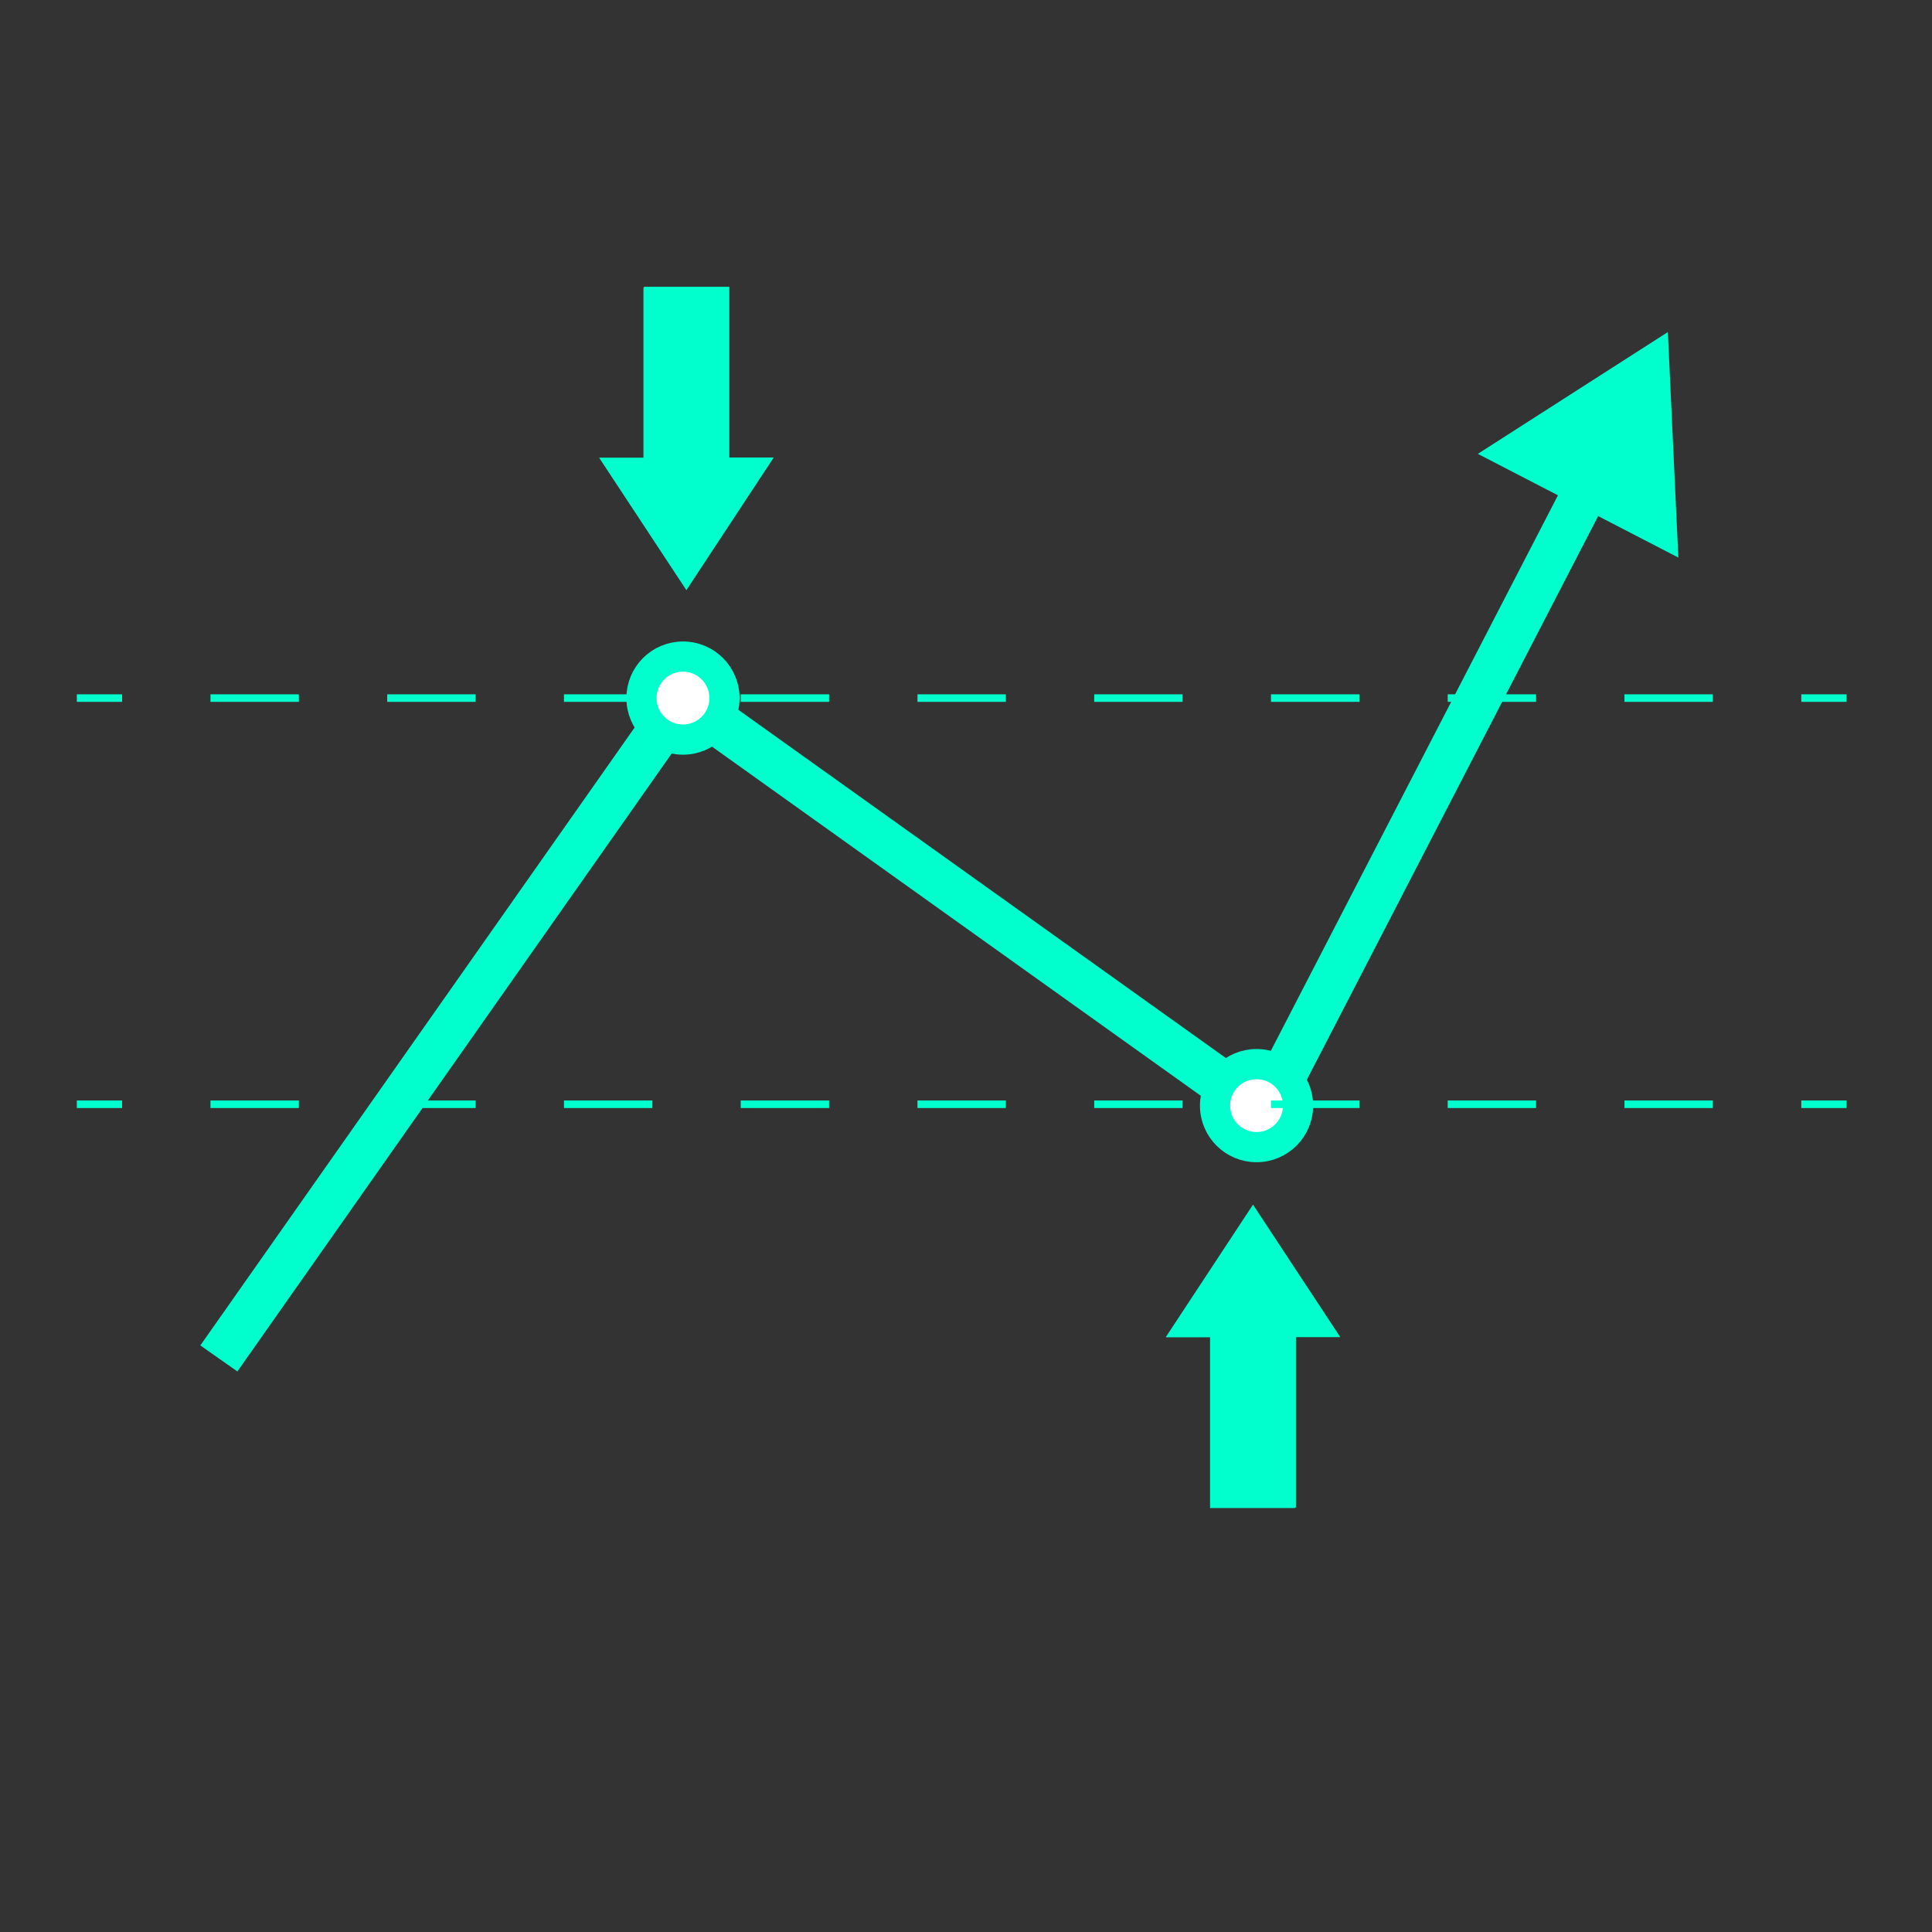
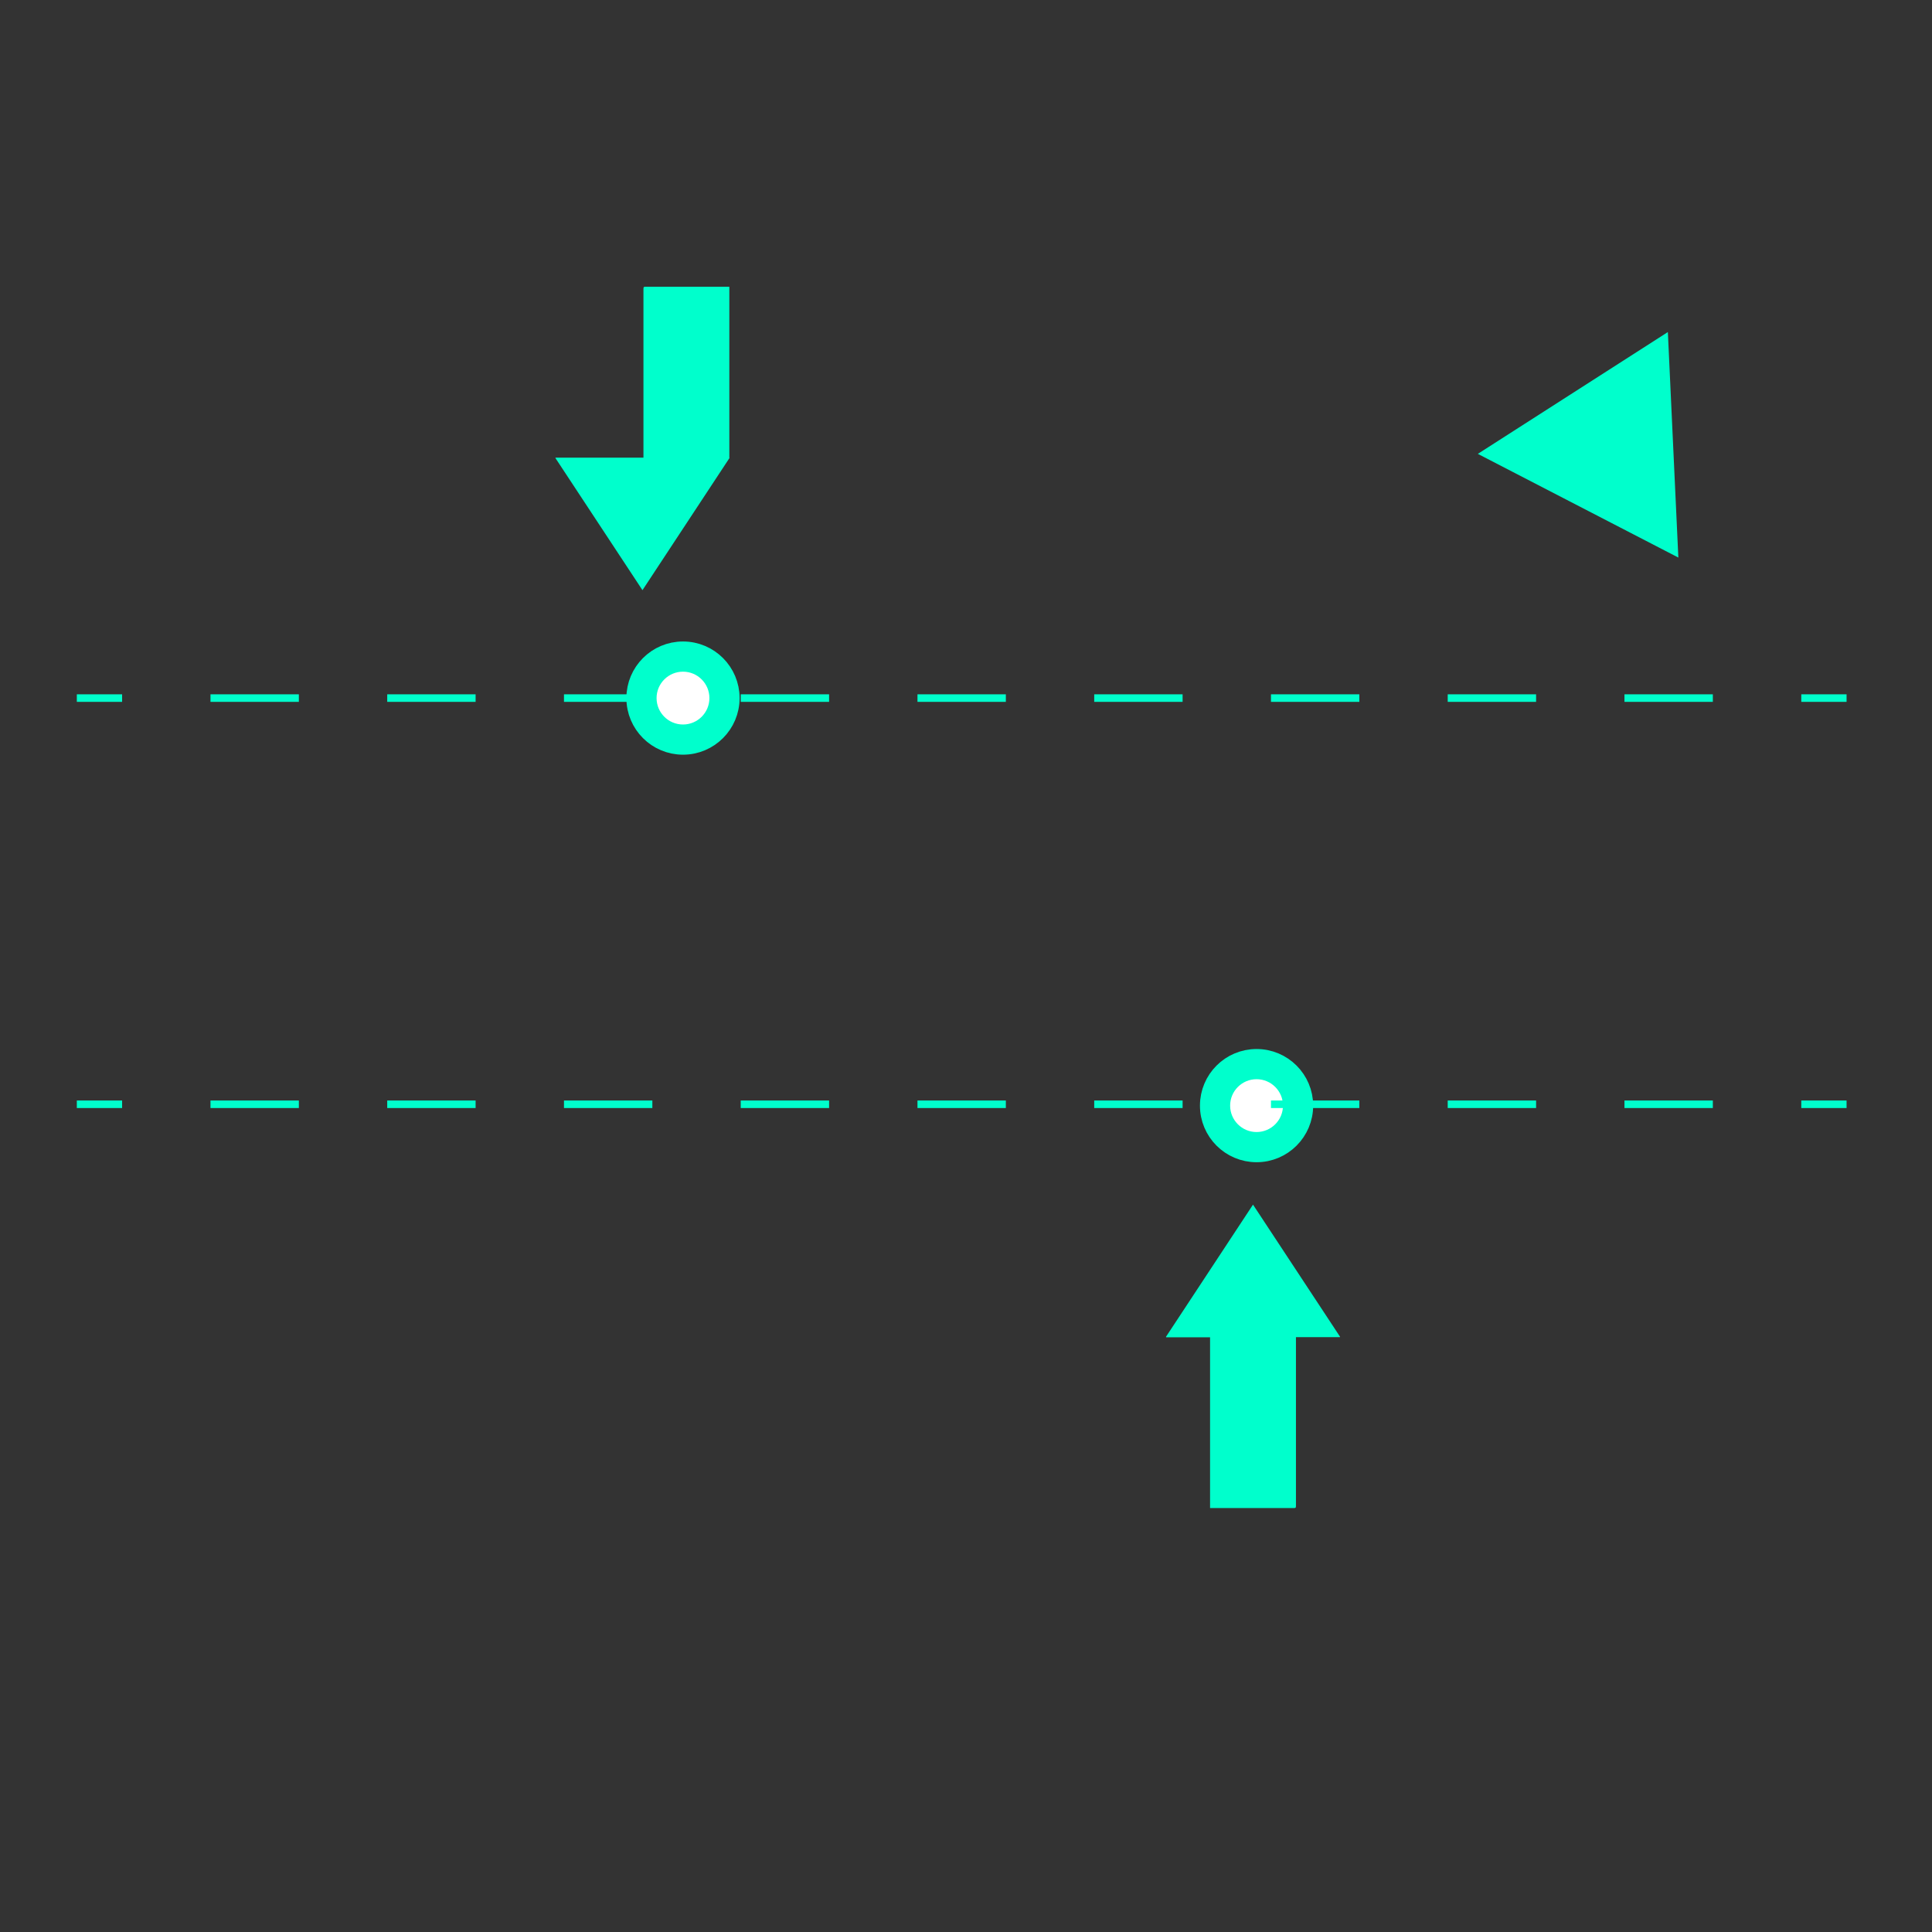
<svg xmlns="http://www.w3.org/2000/svg" id="Graph" viewBox="0 0 256 256">
  <rect x="0" y="0" width="256" height="256" fill="#333333" stroke="none" />
  <defs>
    <style>
      .cls-1 {
        stroke-width: 6px;
      }

      .cls-1, .cls-2, .cls-3, .cls-4, .cls-5 {
        stroke: #0fc;
        stroke-miterlimit: 10;
      }

      .cls-1, .cls-4, .cls-5 {
        fill: none;
      }

      .cls-2, .cls-3 {
        stroke-width: 3px;
      }

      .cls-2, .cls-6 {
        fill: #0fc;
      }

      .cls-3 {
        fill: #fff;
      }

      .cls-6 {
        stroke-width: 0px;
      }

      .cls-4 {
        stroke-dasharray: 0 0 11.71 11.71;
      }
    </style>
  </defs>
  <g>
-     <polyline class="cls-1" points="29 180 90.5 92.5 167.5 147.5 211.11 63.12" />
    <polygon class="cls-6" points="222.39 73.88 221 44 195.82 60.14 222.39 73.88" />
  </g>
  <circle class="cls-2" cx="90.5" cy="92.5" r="6" />
  <circle class="cls-2" cx="166.5" cy="146.5" r="6" />
  <circle class="cls-3" cx="90.5" cy="92.5" r="5" />
  <circle class="cls-3" cx="166.5" cy="146.5" r="5" />
-   <path class="cls-6" d="m85.26,60.64c0-.21,0-.37,0-.52,0-7.27,0-14.54,0-21.81,0-.24.03-.32.2-.31,3.67,0,7.33,0,11,0,.05,0,.11,0,.18,0v22.62h5.82s.02.05.02.07c-3.84,5.83-7.68,11.65-11.53,17.51-3.85-5.84-7.69-11.67-11.53-17.5,0-.02,0-.04.01-.06h5.82Z" />
+   <path class="cls-6" d="m85.26,60.64c0-.21,0-.37,0-.52,0-7.27,0-14.54,0-21.81,0-.24.03-.32.2-.31,3.67,0,7.33,0,11,0,.05,0,.11,0,.18,0v22.62s.02.05.02.07c-3.84,5.83-7.68,11.65-11.53,17.51-3.85-5.84-7.69-11.67-11.53-17.5,0-.02,0-.04.01-.06h5.82Z" />
  <path class="cls-6" d="m171.72,177.18c0,.21,0,.37,0,.52,0,7.27,0,14.54,0,21.81,0,.24-.03.32-.2.31-3.67,0-7.33,0-11,0-.05,0-.11,0-.18,0v-22.62c-1.95,0-3.89,0-5.82,0,0-.02-.02-.05-.02-.07,3.84-5.83,7.68-11.65,11.53-17.51,3.85,5.84,7.69,11.67,11.53,17.5,0,.02,0,.04-.01.06h-5.82Z" />
  <g>
    <line class="cls-5" x1="10.18" y1="92.5" x2="16.18" y2="92.5" />
    <line class="cls-4" x1="27.89" y1="92.5" x2="232.83" y2="92.5" />
    <line class="cls-5" x1="238.68" y1="92.5" x2="244.68" y2="92.5" />
  </g>
  <g>
    <line class="cls-5" x1="10.18" y1="146.32" x2="16.18" y2="146.32" />
    <line class="cls-4" x1="27.89" y1="146.32" x2="232.83" y2="146.32" />
    <line class="cls-5" x1="238.68" y1="146.32" x2="244.68" y2="146.32" />
  </g>
</svg>